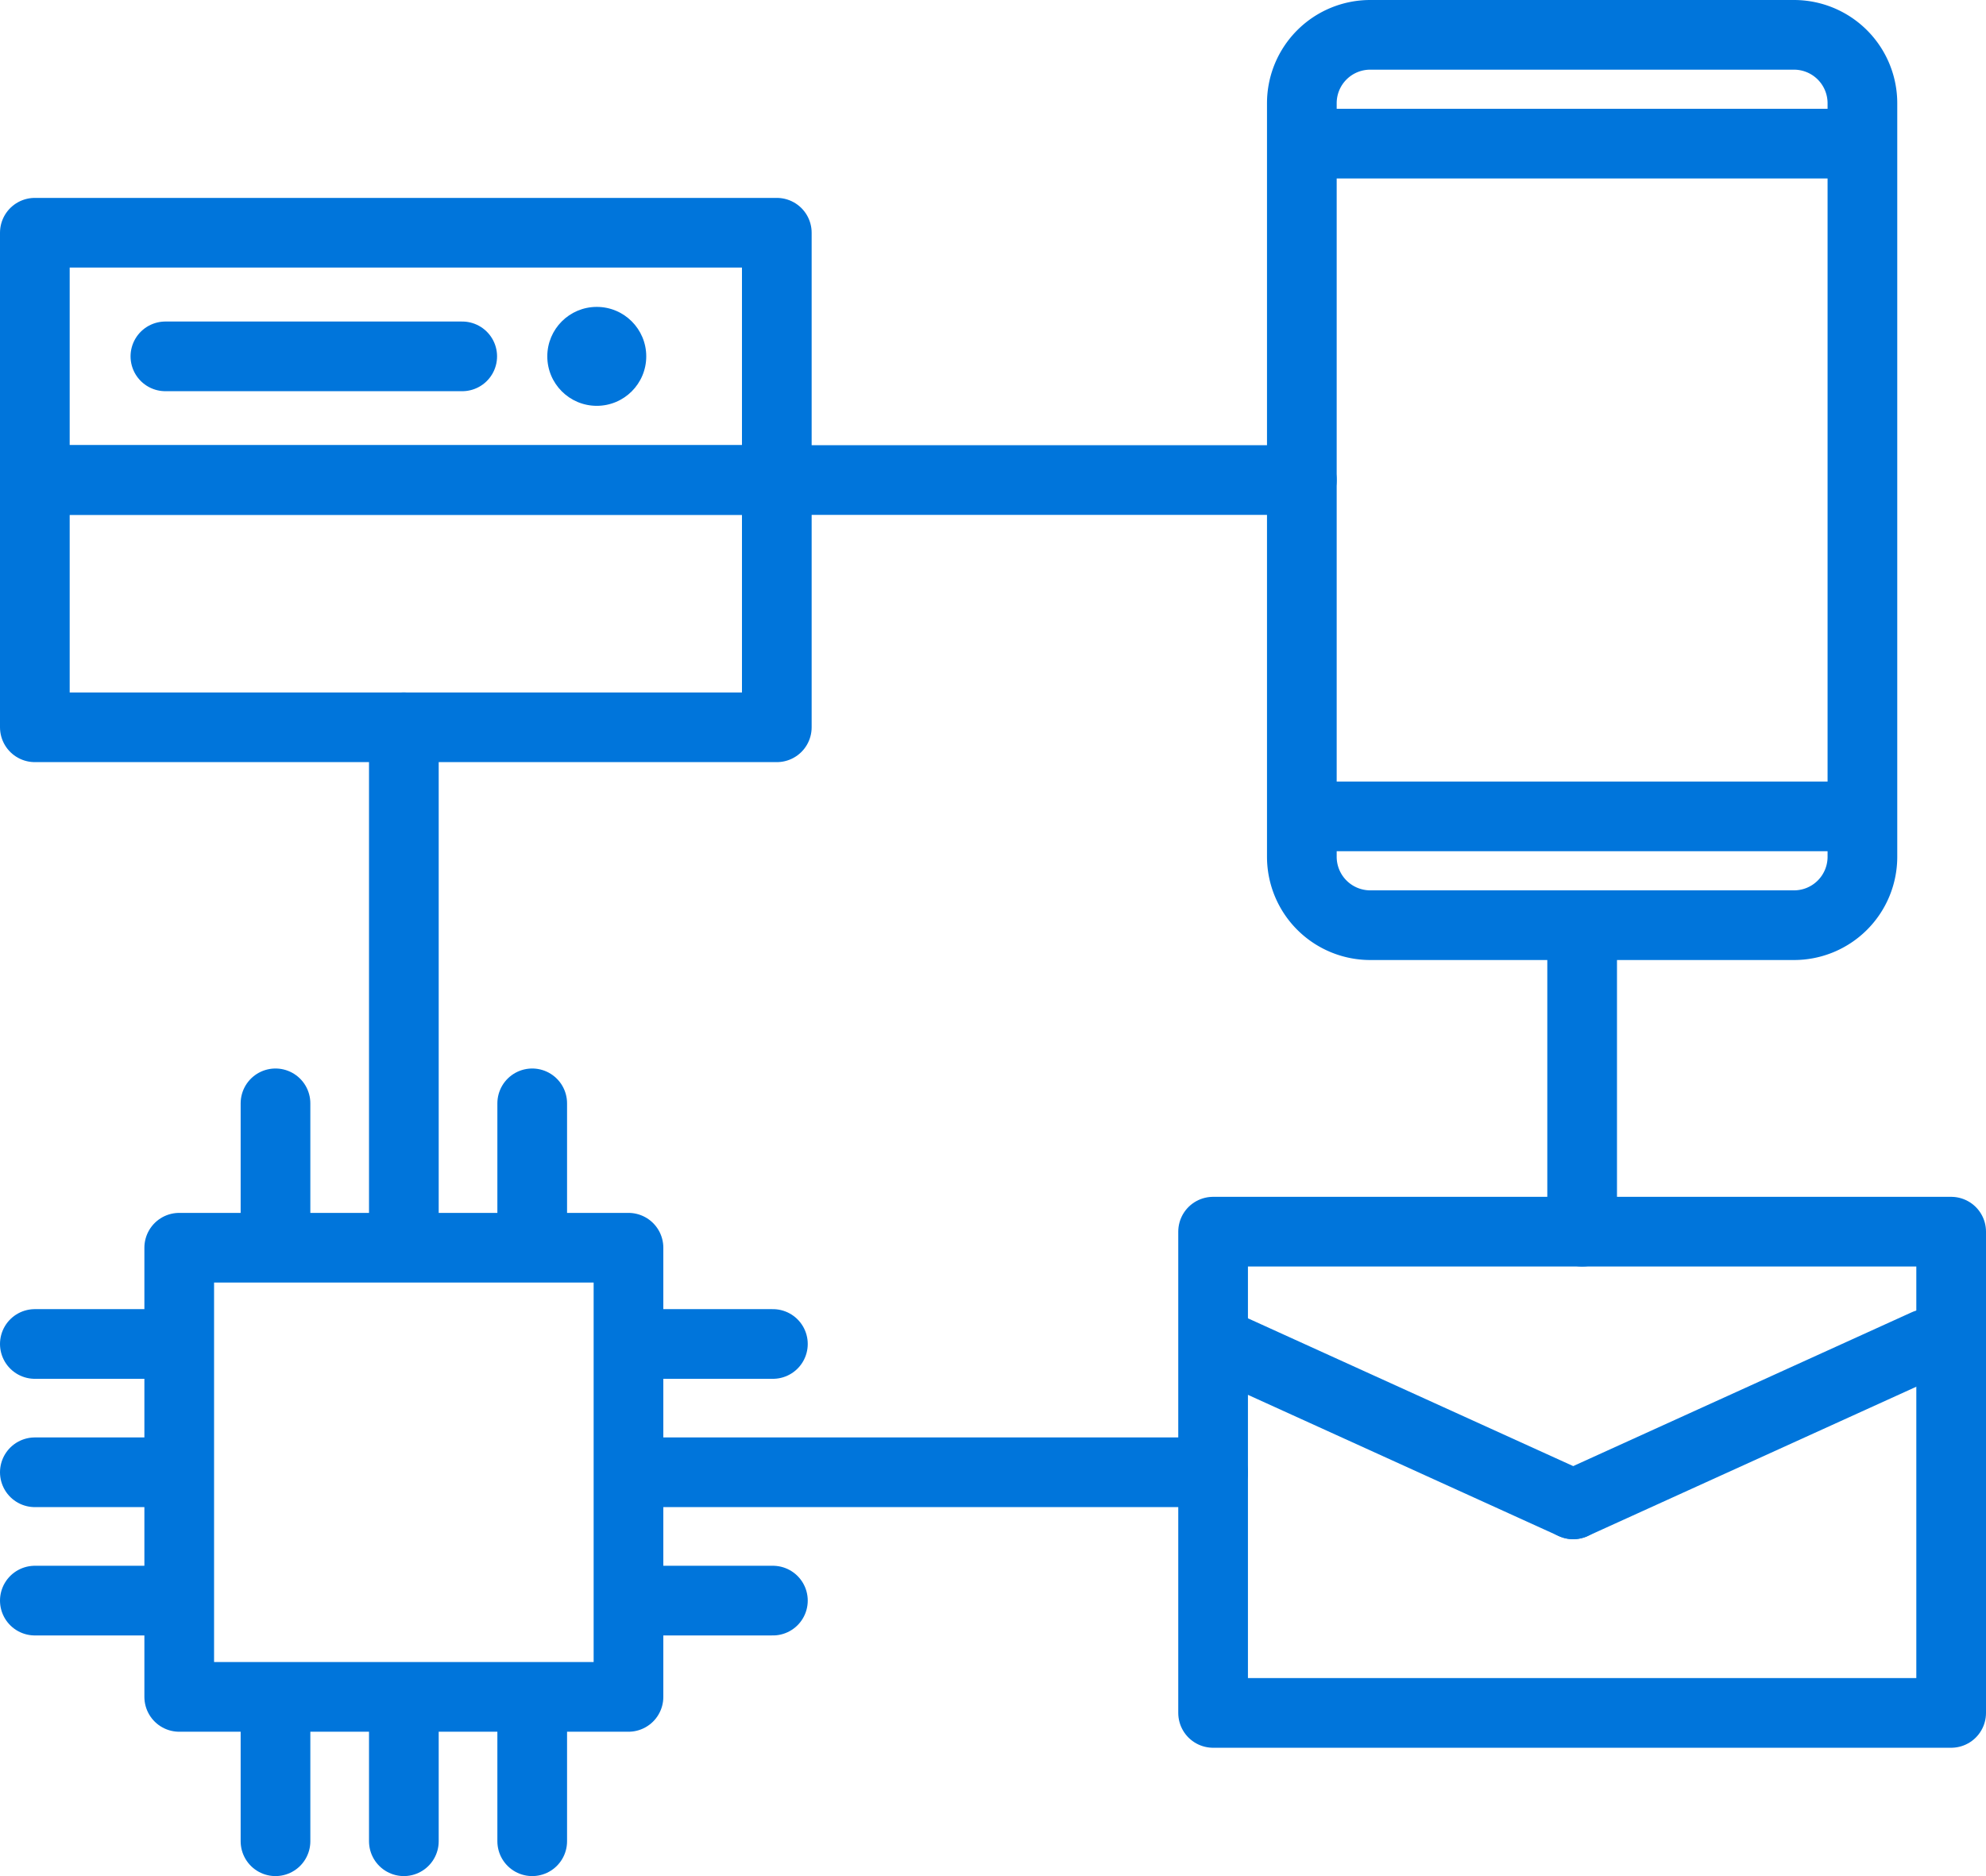
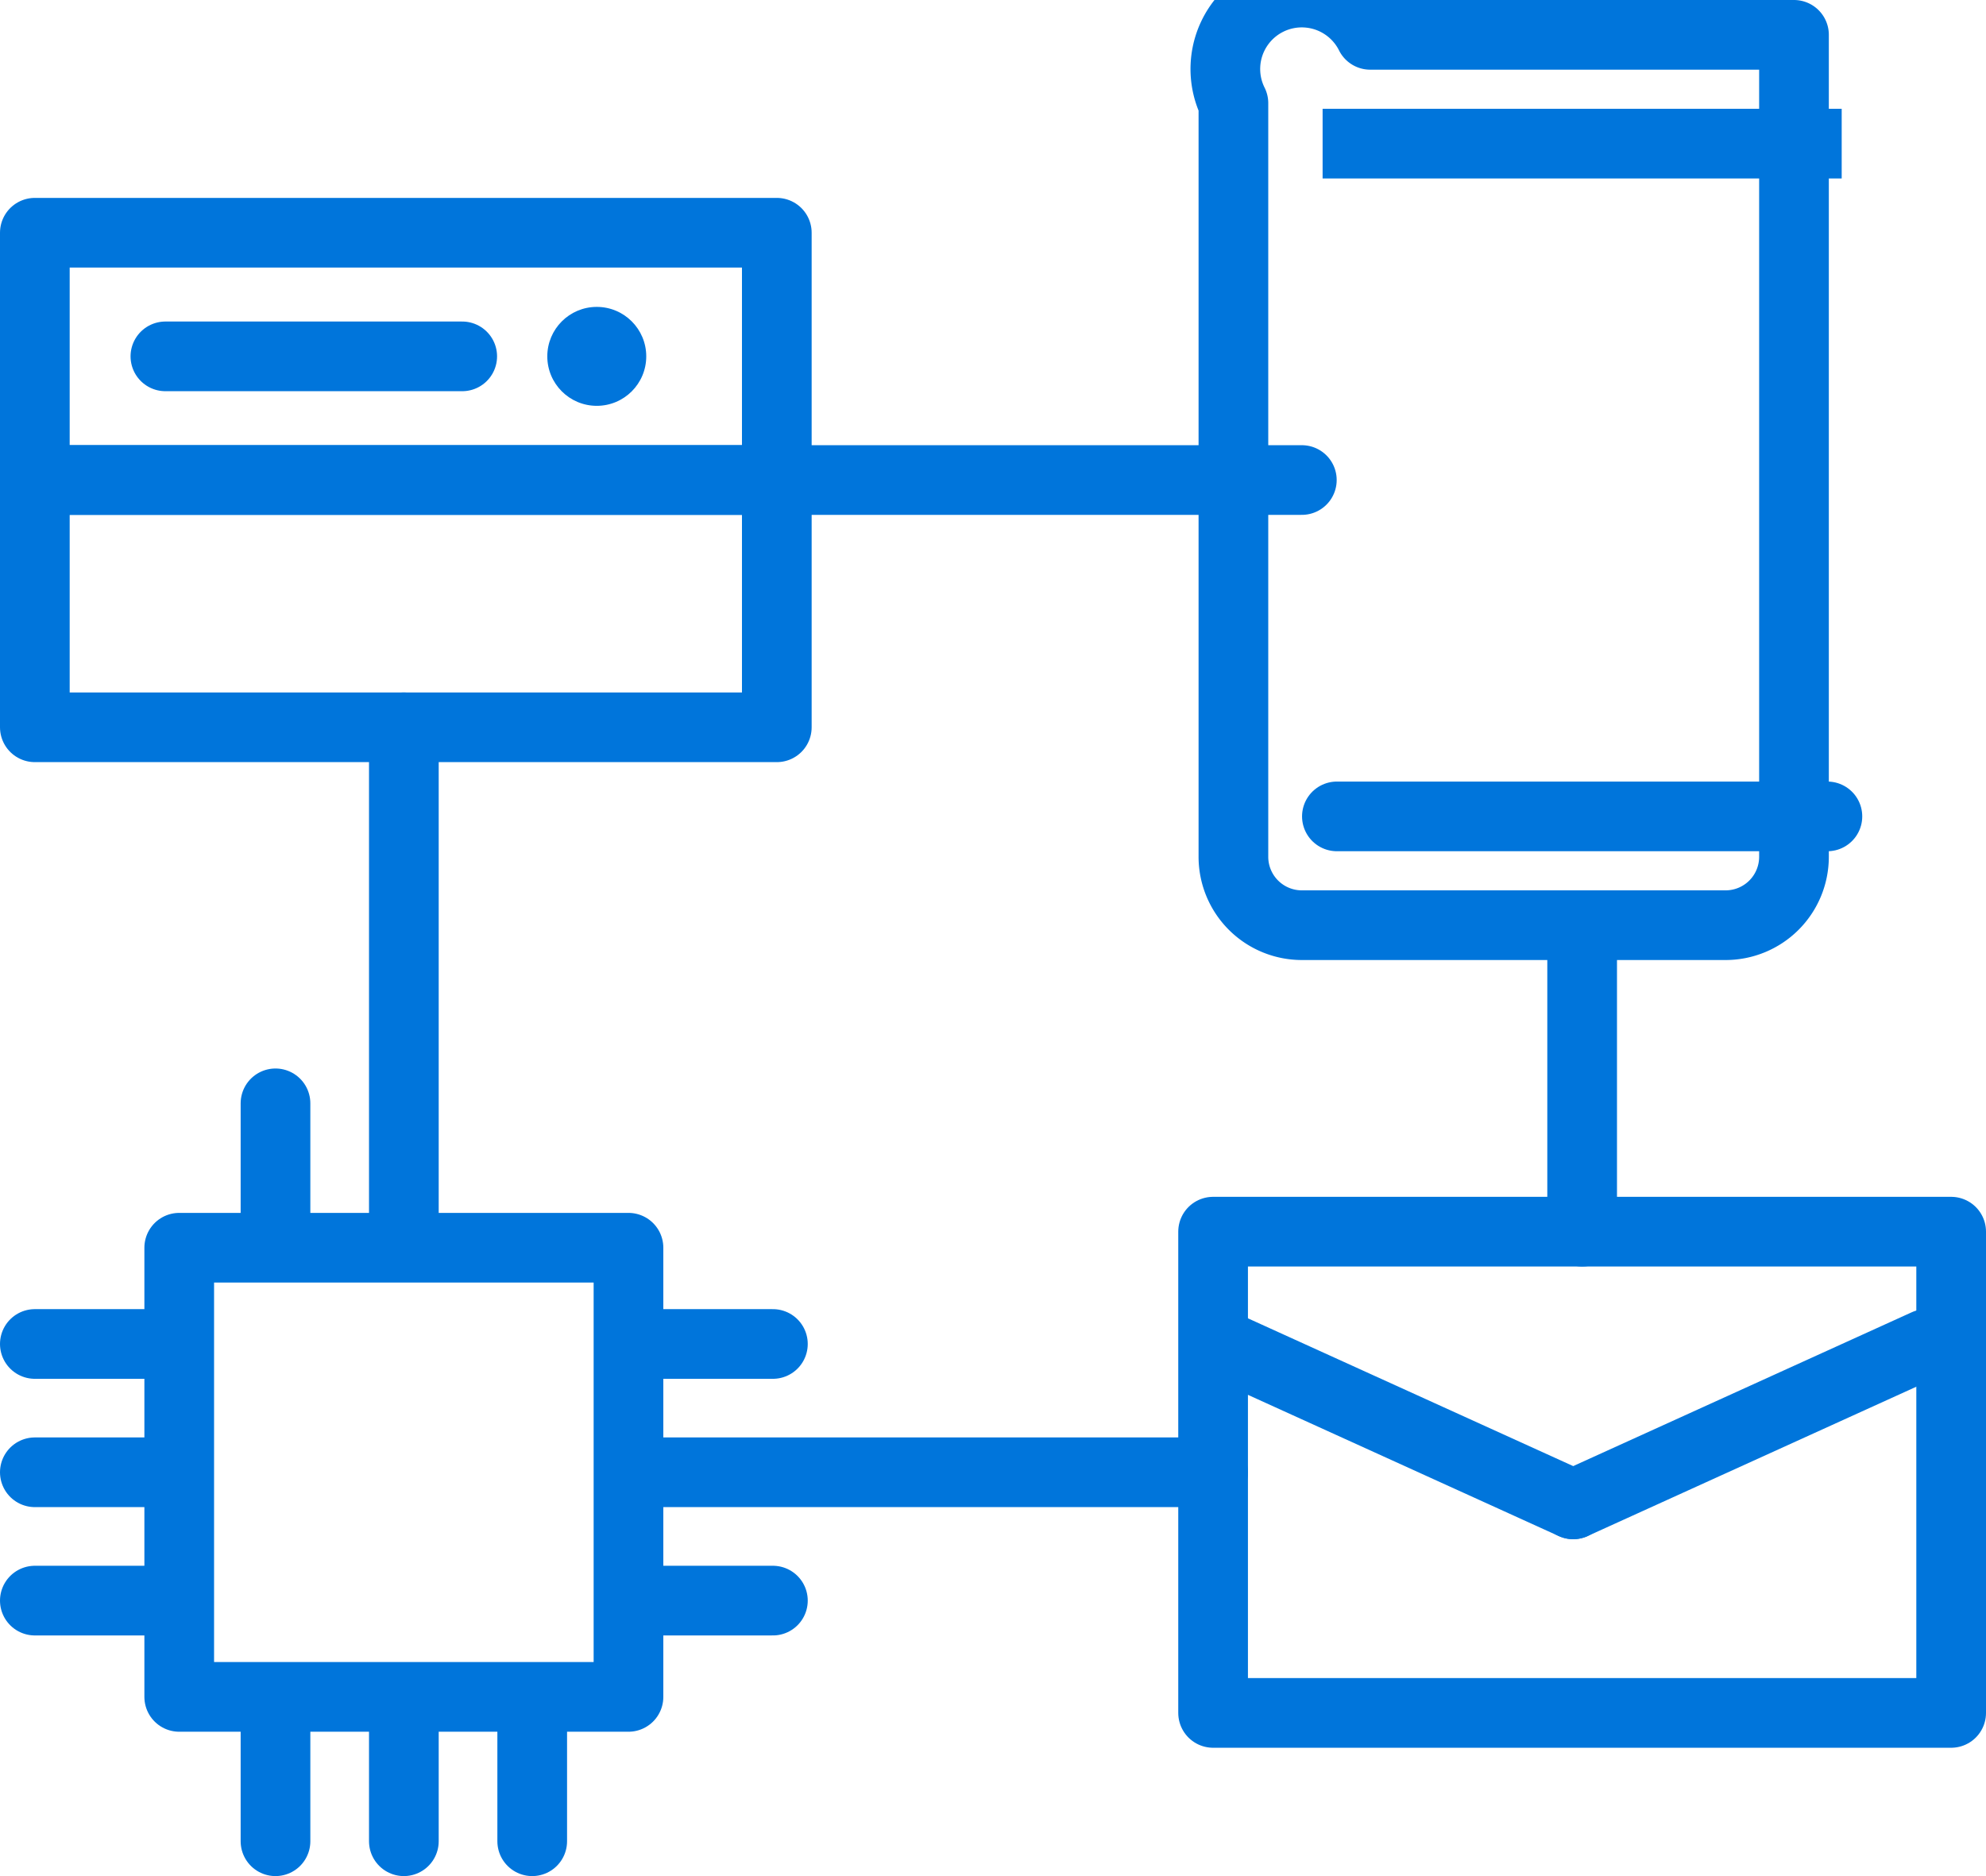
<svg xmlns="http://www.w3.org/2000/svg" viewBox="0 0 57 53.856">
  <defs>
    <style>.cls-1,.cls-3{fill:none;stroke:#0075DB;stroke-width:2px;}.cls-1{stroke-linecap:round;stroke-linejoin:round;}.cls-2{fill:#0075DB;}.cls-3{stroke-miterlimit:10;}</style>
  </defs>
  <title>Icon-Software-Architecture</title>
  <g id="Layer_2" data-name="Layer 2">
    <g id="Layer_1-2" data-name="Layer 1">
      <rect class="cls-1" x="1" y="6.681" width="21.295" height="7.098" />
      <circle class="cls-2" cx="17.128" cy="10.23" r="1.42" />
      <line class="cls-1" x1="4.747" y1="10.23" x2="13.266" y2="10.23" />
      <rect class="cls-1" x="1" y="13.78" width="21.295" height="7.098" />
      <rect class="cls-1" x="5.144" y="35.818" width="12.894" height="12.894" />
      <line class="cls-1" x1="7.907" y1="35.357" x2="7.907" y2="31.673" />
      <line class="cls-1" x1="11.591" y1="35.357" x2="11.591" y2="20.878" />
-       <line class="cls-1" x1="15.275" y1="35.357" x2="15.275" y2="31.673" />
      <line class="cls-1" x1="7.907" y1="52.856" x2="7.907" y2="49.172" />
      <line class="cls-1" x1="11.591" y1="52.856" x2="11.591" y2="49.172" />
      <line class="cls-1" x1="15.275" y1="52.856" x2="15.275" y2="49.172" />
      <line class="cls-1" x1="45.409" y1="35.357" x2="45.409" y2="26.559" />
      <line class="cls-1" x1="4.684" y1="45.948" x2="1" y2="45.948" />
      <line class="cls-1" x1="4.684" y1="42.264" x2="1" y2="42.264" />
      <line class="cls-1" x1="4.684" y1="38.581" x2="1" y2="38.581" />
      <line class="cls-1" x1="22.183" y1="45.948" x2="18.499" y2="45.948" />
      <line class="cls-1" x1="34.817" y1="42.264" x2="18.499" y2="42.264" />
      <line class="cls-1" x1="22.183" y1="38.581" x2="18.499" y2="38.581" />
      <rect class="cls-1" x="34.817" y="35.357" width="21.183" height="13.815" />
      <line class="cls-1" x1="45.152" y1="43.185" x2="35.021" y2="38.581" />
      <line class="cls-1" x1="45.152" y1="43.185" x2="55.283" y2="38.581" />
-       <path class="cls-1" d="M39.326,1H51.489a1.964,1.964,0,0,1,1.964,1.964V24.596a1.963,1.963,0,0,1-1.963,1.963h-12.162a1.964,1.964,0,0,1-1.964-1.964V2.962A1.962,1.962,0,0,1,39.326,1Z" />
+       <path class="cls-1" d="M39.326,1H51.489V24.596a1.963,1.963,0,0,1-1.963,1.963h-12.162a1.964,1.964,0,0,1-1.964-1.964V2.962A1.962,1.962,0,0,1,39.326,1Z" />
      <line class="cls-1" x1="38.37" y1="23.436" x2="52.448" y2="23.436" />
      <path class="cls-3" d="M37.96,4.123h14.898" />
      <line class="cls-1" x1="37.364" y1="13.78" x2="22.295" y2="13.78" />
    </g>
  </g>
</svg>